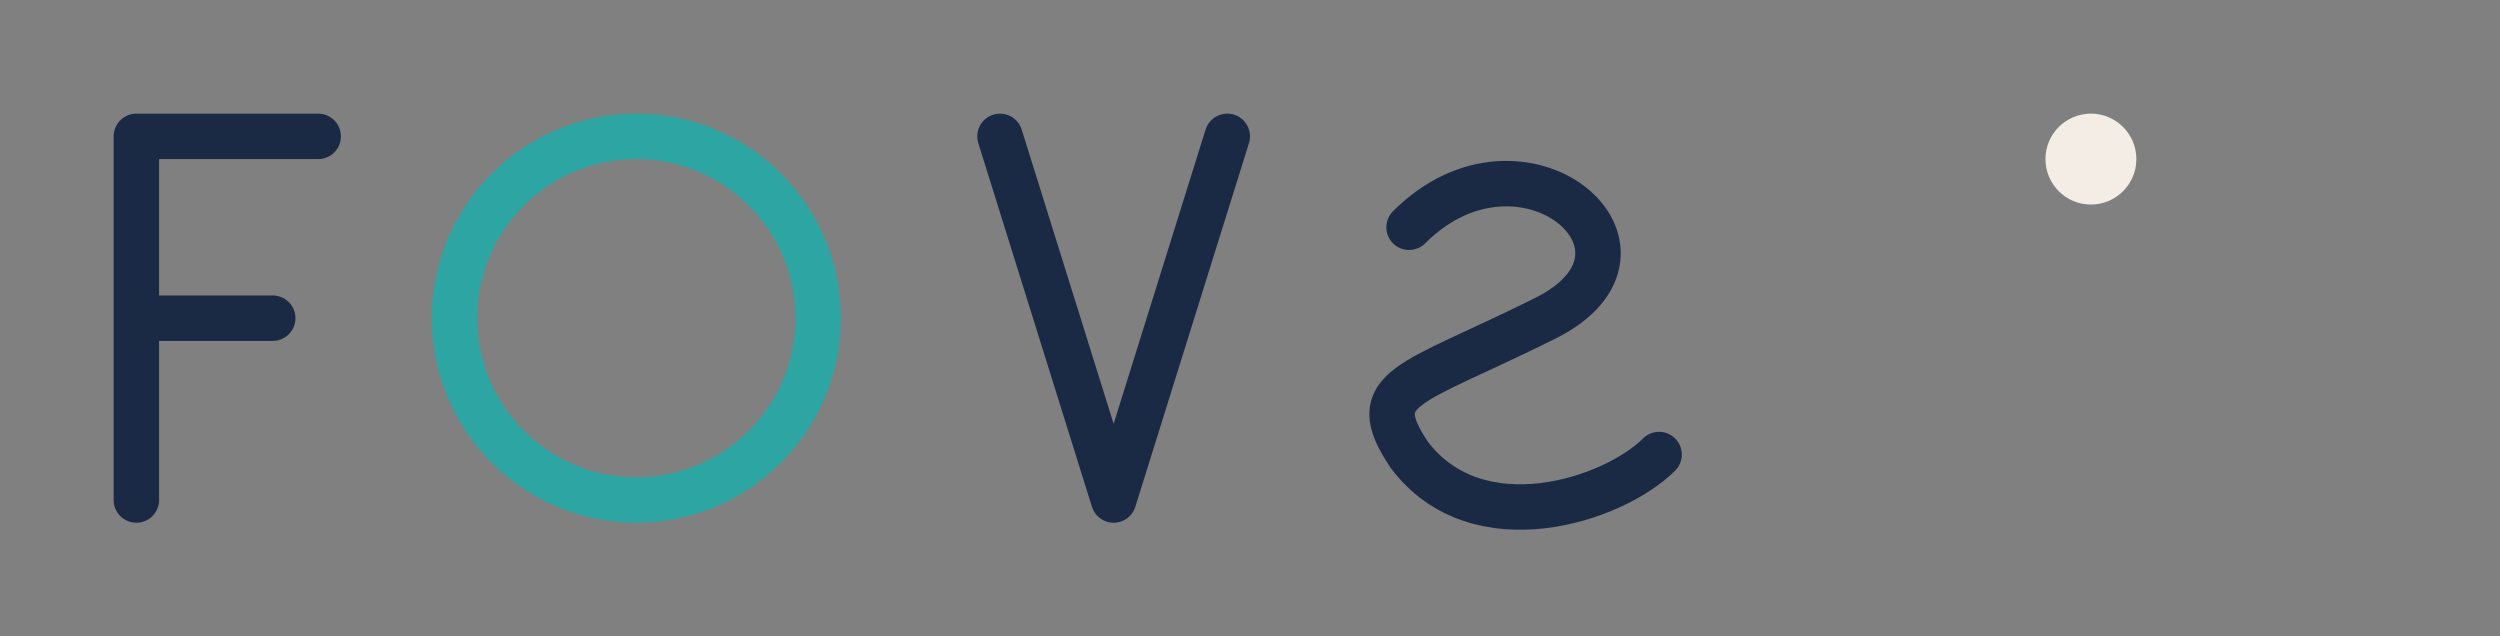
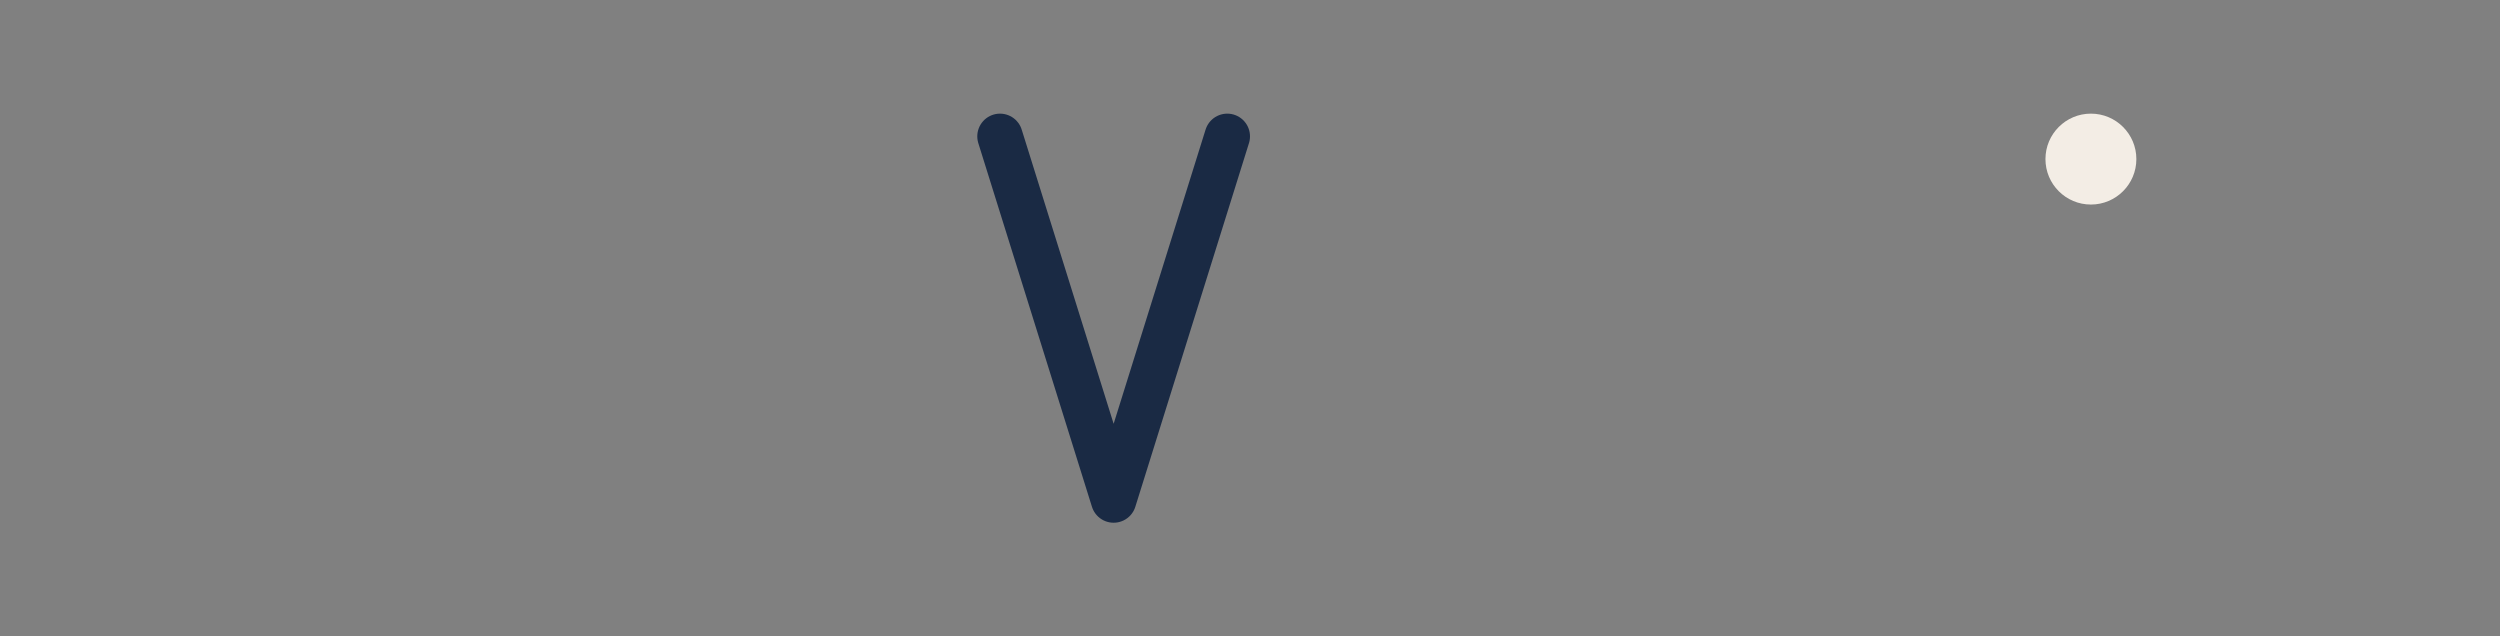
<svg xmlns="http://www.w3.org/2000/svg" width="220" height="56" viewBox="0 0 220 56" fill="none" stroke="#1A2A44" stroke-width="4" stroke-linecap="round" stroke-linejoin="round">
  <rect x="0" y="0" width="220" height="56" fill="#808080" stroke="none" />
-   <path d="M12 12v32M12 12h16M12 28h12" />
-   <circle cx="56" cy="28" r="16" stroke="#2DA5A3" />
  <path d="M88 12l10 32 10-32" />
-   <path d="M124 20c10-10 24 2 12 8s-16 6-12 12c6 8 18 4 22 0" />
  <circle cx="184" cy="14" r="4" fill="#F3EDE5" stroke="none" />
</svg>